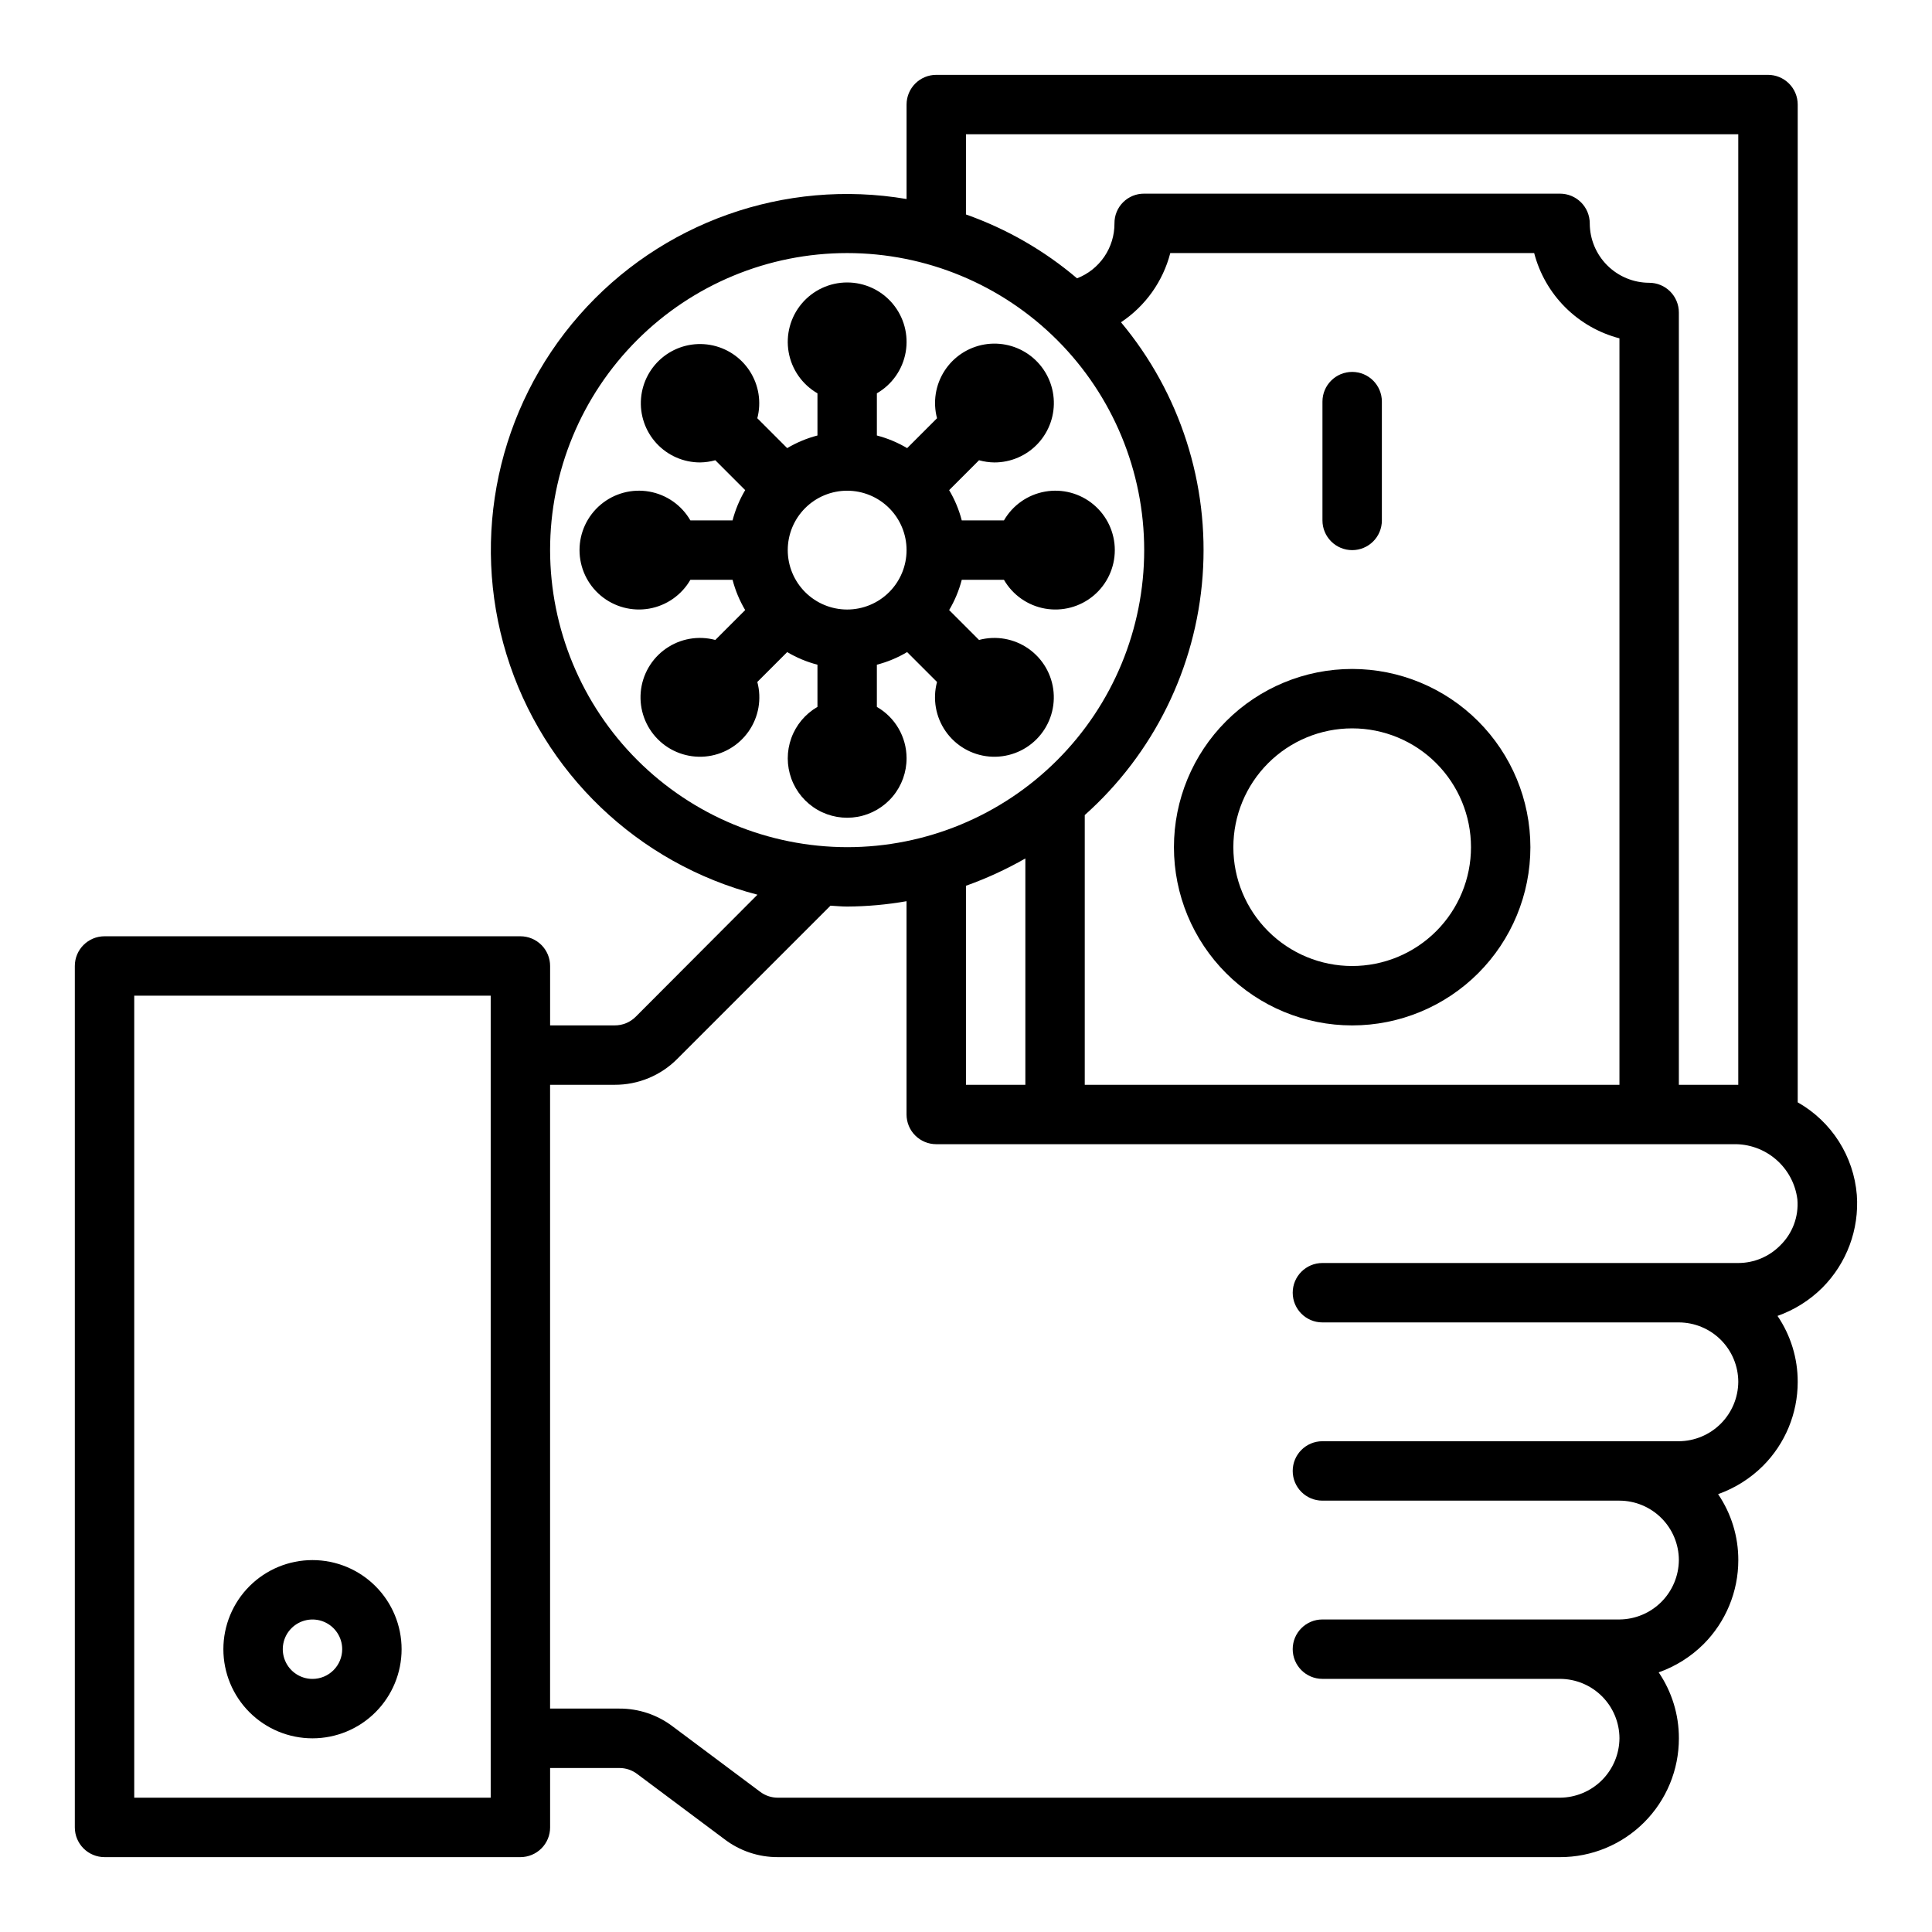
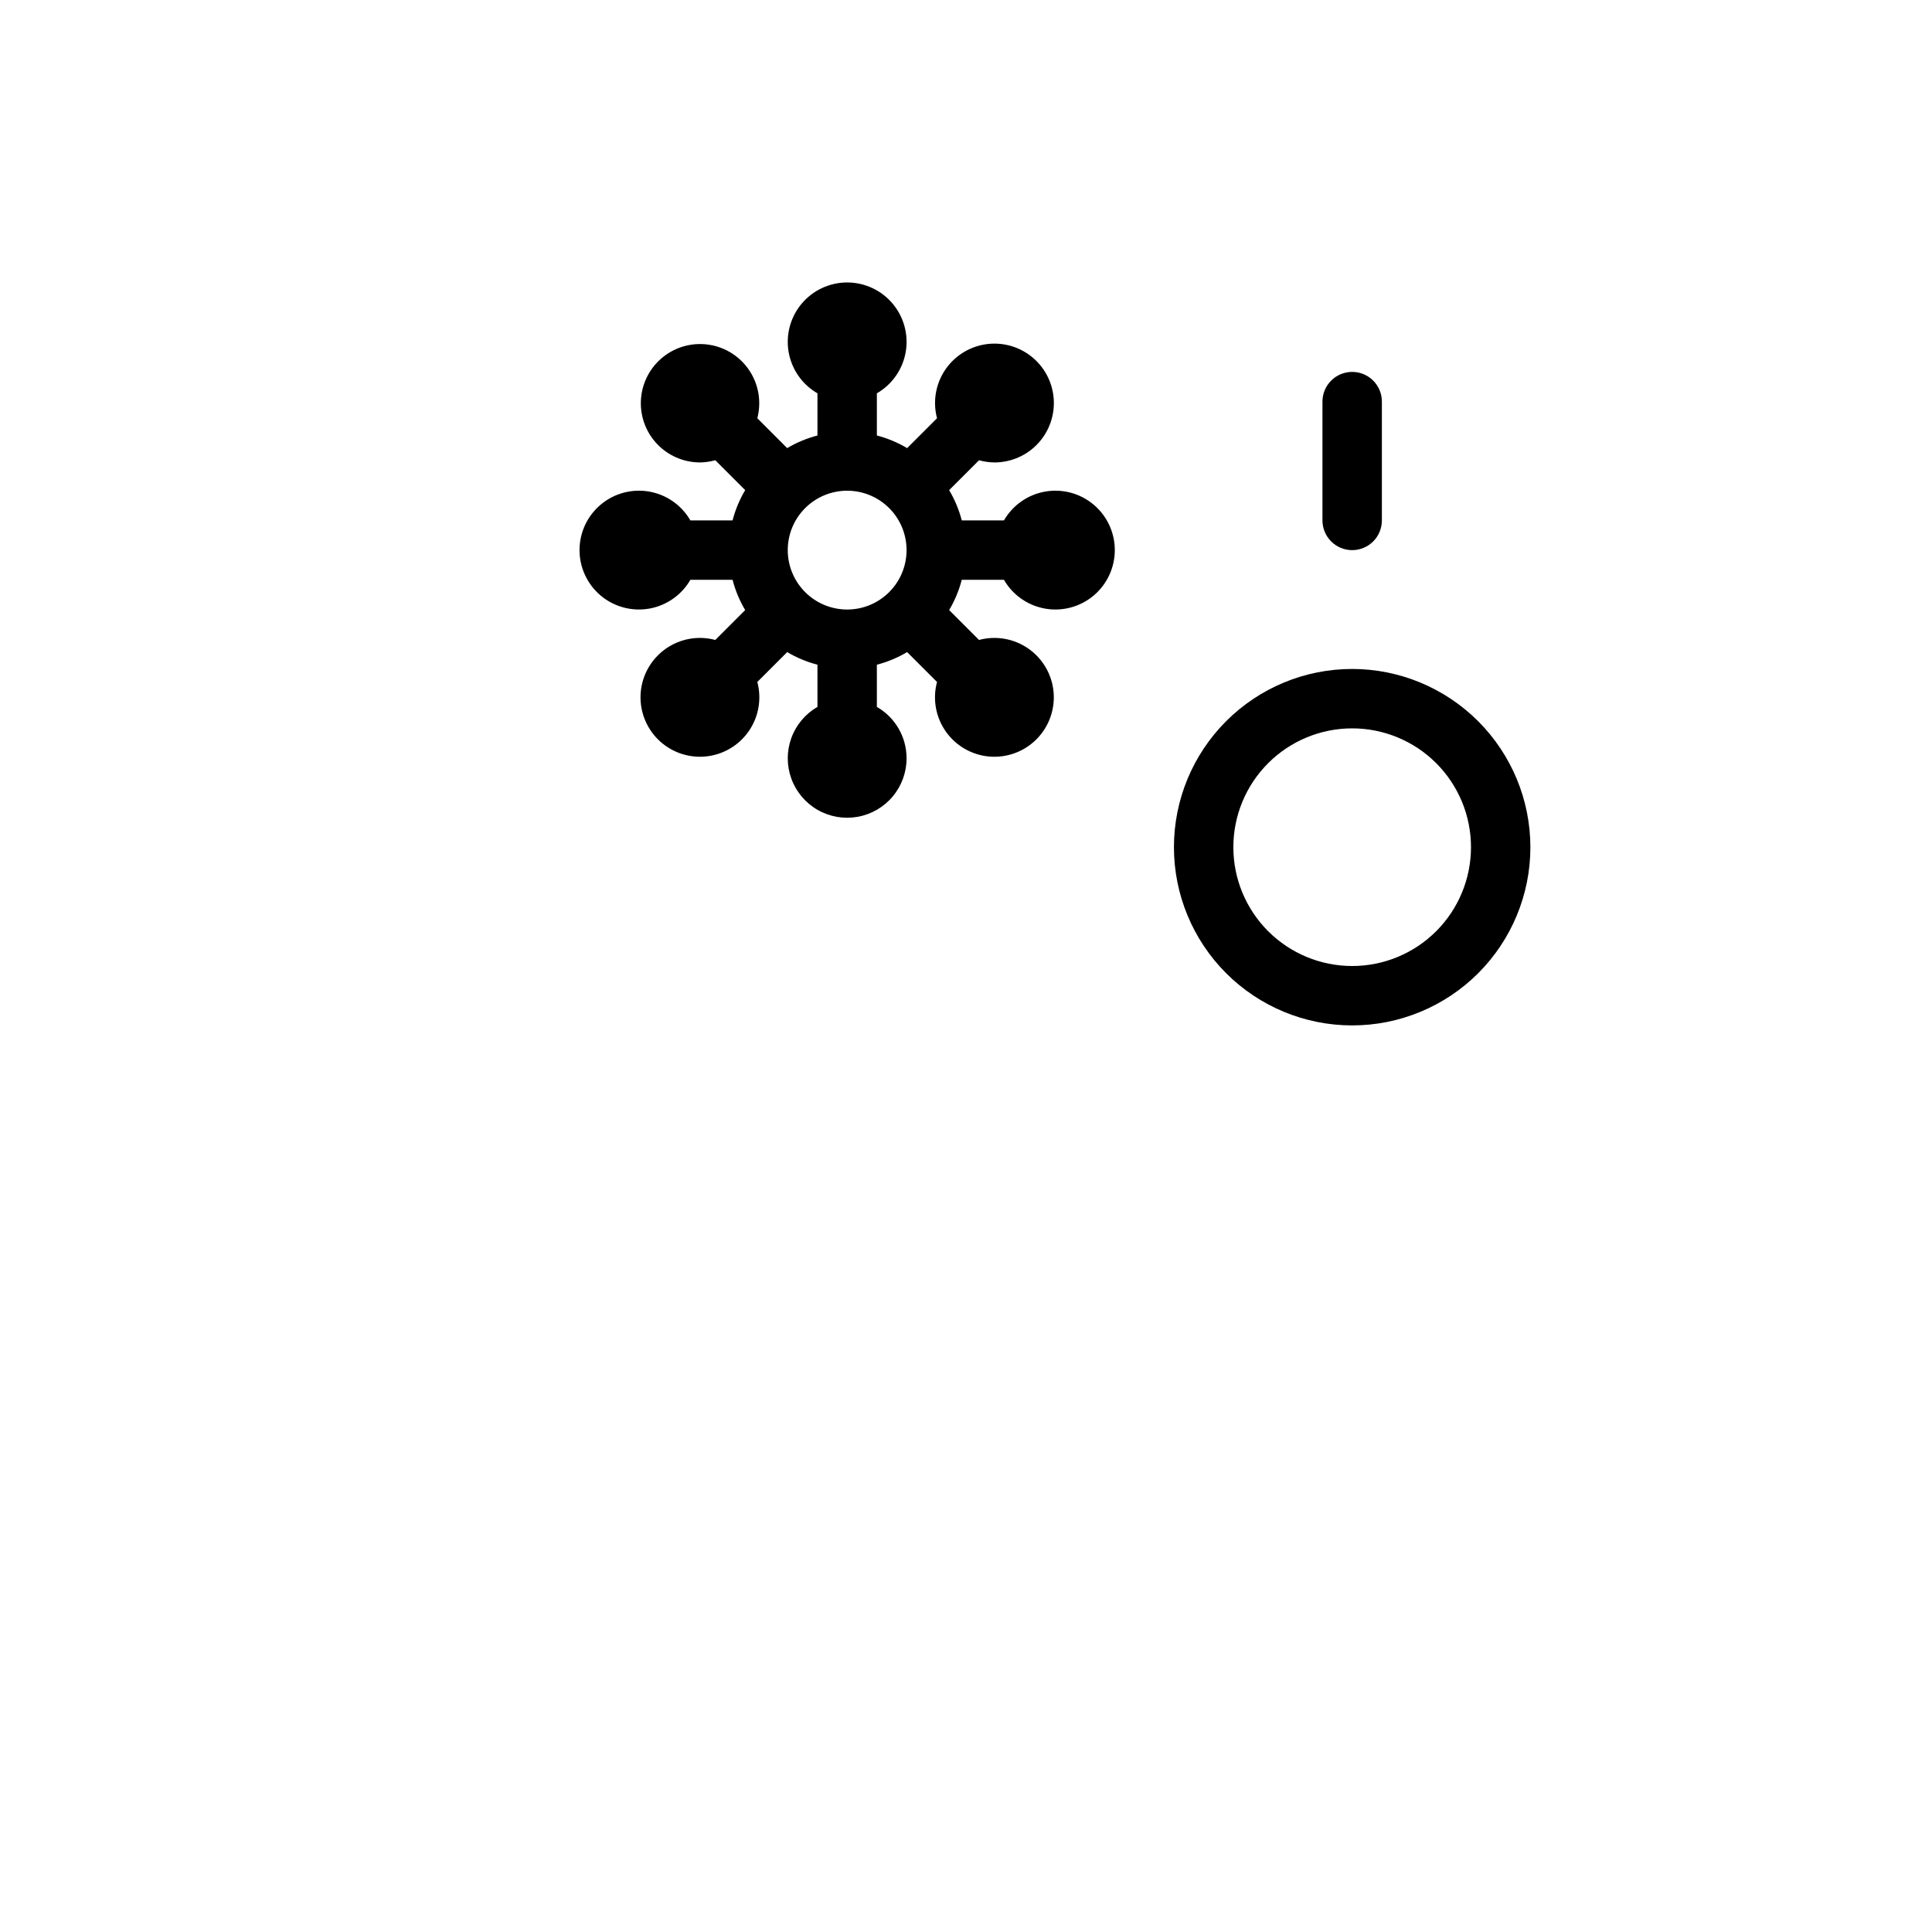
<svg xmlns="http://www.w3.org/2000/svg" fill="#000000" width="800px" height="800px" version="1.1" viewBox="144 144 512 512">
  <g>
    <path d="m384.25 344.89c-0.016-5.602-3.016-10.766-7.871-13.555v-11.18c2.816-0.73 5.519-1.855 8.02-3.344l7.918 7.918h0.004c-1.207 4.496-0.359 9.293 2.309 13.105 2.668 3.812 6.891 6.25 11.523 6.656 4.637 0.402 9.215-1.262 12.508-4.555 3.289-3.289 4.957-7.867 4.551-12.504s-2.844-8.855-6.656-11.523c-3.812-2.672-8.609-3.516-13.105-2.312l-7.918-7.918c1.488-2.504 2.613-5.203 3.344-8.02h11.18c2.328 4.027 6.316 6.824 10.902 7.633 4.582 0.805 9.289-0.453 12.852-3.445 3.566-2.992 5.625-7.406 5.625-12.062 0-4.652-2.059-9.066-5.625-12.059-3.562-2.992-8.27-4.254-12.852-3.445-4.586 0.809-8.574 3.602-10.902 7.633h-11.18c-0.73-2.816-1.855-5.519-3.344-8.02l7.918-7.918v-0.004c1.312 0.367 2.664 0.562 4.023 0.582 4.414 0.02 8.637-1.816 11.633-5.059 2.996-3.246 4.492-7.598 4.121-11.996-0.367-4.402-2.566-8.445-6.059-11.145s-7.961-3.809-12.312-3.059c-4.348 0.754-8.184 3.297-10.57 7.016-2.383 3.715-3.098 8.262-1.965 12.531l-7.918 7.918h-0.004c-2.5-1.488-5.203-2.613-8.02-3.348v-11.18 0.004c4.031-2.328 6.824-6.316 7.633-10.902 0.809-4.582-0.453-9.289-3.445-12.852-2.992-3.566-7.406-5.625-12.059-5.625-4.656 0-9.07 2.059-12.062 5.625-2.992 3.562-4.25 8.27-3.445 12.852 0.809 4.586 3.606 8.574 7.633 10.902v11.18-0.004c-2.816 0.734-5.516 1.859-8.02 3.348l-7.918-7.918c1.113-4.254 0.391-8.777-1.988-12.473-2.379-3.695-6.199-6.223-10.531-6.965-4.332-0.746-8.777 0.359-12.254 3.047-3.477 2.688-5.668 6.711-6.039 11.09-0.371 4.379 1.113 8.715 4.09 11.949 2.977 3.234 7.172 5.07 11.566 5.062 1.359-0.02 2.715-0.215 4.023-0.582l7.918 7.918v0.004c-1.488 2.5-2.613 5.203-3.344 8.02h-11.18c-2.324-4.031-6.316-6.824-10.898-7.633-4.586-0.809-9.289 0.453-12.855 3.445-3.566 2.992-5.625 7.406-5.625 12.059 0 4.656 2.059 9.07 5.625 12.062 3.566 2.992 8.27 4.25 12.855 3.445 4.582-0.809 8.574-3.606 10.898-7.633h11.18c0.73 2.816 1.855 5.516 3.344 8.02l-7.918 7.918c-4.496-1.203-9.293-0.359-13.105 2.312-3.812 2.668-6.25 6.887-6.656 11.523-0.402 4.637 1.262 9.215 4.555 12.504 3.289 3.293 7.867 4.957 12.504 4.555 4.637-0.406 8.855-2.844 11.523-6.656 2.672-3.812 3.516-8.609 2.312-13.105l7.918-7.918c2.504 1.488 5.203 2.613 8.02 3.344v11.18c-3.207 1.852-5.66 4.777-6.926 8.262-1.266 3.484-1.258 7.301 0.016 10.781 1.273 3.481 3.731 6.398 6.945 8.246 3.215 1.844 6.977 2.496 10.625 1.84s6.945-2.578 9.316-5.426c2.371-2.848 3.66-6.441 3.641-10.148zm-31.488-55.105c0-4.176 1.66-8.18 4.613-11.133s6.957-4.609 11.133-4.609 8.18 1.656 11.133 4.609 4.609 6.957 4.609 11.133c0 4.176-1.656 8.18-4.609 11.133s-6.957 4.613-11.133 4.613-8.18-1.66-11.133-4.613-4.613-6.957-4.613-11.133z" />
-     <path d="m636.08 460.69c-0.824-10.277-6.691-19.48-15.668-24.559v-264.42c0-2.09-0.828-4.09-2.305-5.566-1.477-1.477-3.477-2.309-5.566-2.309h-220.42c-4.348 0-7.871 3.527-7.871 7.875v25.031c-32.289-5.484-65.109 6.164-86.719 30.777-21.605 24.609-28.902 58.668-19.285 89.973 9.621 31.305 34.789 55.383 66.488 63.613l-32.273 32.355h-0.004c-1.48 1.48-3.496 2.301-5.59 2.281h-17.082v-15.742c0-2.09-0.828-4.09-2.305-5.566-1.477-1.477-3.477-2.309-5.566-2.309h-110.21c-4.348 0-7.875 3.527-7.875 7.875v228.29c0 2.086 0.832 4.09 2.309 5.566 1.477 1.473 3.477 2.305 5.566 2.305h110.21c2.09 0 4.09-0.832 5.566-2.305 1.477-1.477 2.305-3.481 2.305-5.566v-15.746h18.344c1.703-0.008 3.363 0.543 4.723 1.574l23.066 17.238c4.082 3.141 9.098 4.828 14.246 4.805h207.27c8.355 0.008 16.371-3.305 22.277-9.211 5.91-5.91 9.223-13.922 9.211-22.277 0.016-6.231-1.852-12.32-5.352-17.477 4.465-1.582 8.527-4.137 11.887-7.477 5.902-5.914 9.215-13.926 9.211-22.281 0.012-6.231-1.852-12.32-5.356-17.473 4.469-1.586 8.527-4.141 11.887-7.481 5.906-5.91 9.219-13.926 9.211-22.277 0.016-6.231-1.852-12.32-5.352-17.477 4.465-1.582 8.527-4.137 11.887-7.477 6.457-6.481 9.789-15.438 9.133-24.562zm-362.04 159.72h-94.465v-212.54h94.465zm125.95-440.83h204.67v251.91h-15.746v-204.68c0-2.086-0.828-4.09-2.305-5.566-1.477-1.477-3.477-2.305-5.566-2.305-4.172-0.012-8.168-1.676-11.117-4.625-2.953-2.949-4.613-6.945-4.625-11.117 0-2.09-0.832-4.09-2.309-5.566-1.477-1.477-3.477-2.309-5.566-2.309h-110.21c-2.094-0.02-4.109 0.805-5.59 2.285s-2.305 3.496-2.281 5.59c0.02 3.144-0.922 6.223-2.691 8.824-1.773 2.602-4.293 4.602-7.227 5.738-8.703-7.391-18.68-13.125-29.441-16.926zm173.18 54.082v197.82h-141.7v-71.48c18.238-16.262 29.441-38.98 31.234-63.355 1.789-24.371-5.965-48.484-21.633-67.242 6.469-4.293 11.121-10.824 13.066-18.34h96.434c1.414 5.434 4.254 10.395 8.227 14.367s8.93 6.809 14.367 8.227zm-283.39 56.125c0-20.875 8.293-40.898 23.059-55.664 14.762-14.762 34.785-23.055 55.664-23.055 20.875 0 40.898 8.293 55.664 23.055 14.762 14.766 23.055 34.789 23.055 55.664 0 20.879-8.293 40.902-23.055 55.664-14.766 14.762-34.789 23.059-55.664 23.059-20.867-0.035-40.871-8.34-55.629-23.094-14.754-14.758-23.059-34.762-23.094-55.629zm125.95 81.711v59.988h-15.742v-52.746c5.449-1.945 10.719-4.367 15.742-7.242zm200.03 102.57c-2.93 2.969-6.926 4.641-11.098 4.644h-110.21c-4.348 0-7.871 3.523-7.871 7.871s3.523 7.871 7.871 7.871h94.465c4.172 0.016 8.172 1.676 11.121 4.625 2.949 2.953 4.613 6.949 4.625 11.121-0.031 4.164-1.699 8.152-4.644 11.098-2.949 2.945-6.934 4.617-11.102 4.644h-94.465c-4.348 0-7.871 3.527-7.871 7.875 0 4.348 3.523 7.871 7.871 7.871h78.723c4.172 0.012 8.168 1.676 11.117 4.625 2.949 2.949 4.613 6.945 4.625 11.117-0.031 4.168-1.699 8.152-4.644 11.102-2.945 2.945-6.934 4.613-11.098 4.644h-78.723c-4.348 0-7.871 3.523-7.871 7.871 0 4.348 3.523 7.871 7.871 7.871h62.977c4.172 0.016 8.172 1.676 11.121 4.625 2.949 2.953 4.613 6.949 4.625 11.121-0.031 4.164-1.699 8.152-4.644 11.098-2.949 2.945-6.934 4.613-11.102 4.644h-207.27c-1.703 0.012-3.363-0.543-4.723-1.574l-23.066-17.238c-4.082-3.137-9.098-4.828-14.246-4.801h-18.344v-165.31h17.082c6.269 0.031 12.289-2.465 16.691-6.93l40.539-40.539c1.496 0.078 2.914 0.234 4.41 0.234 5.277-0.031 10.543-0.504 15.742-1.418v56.523c0 2.086 0.828 4.09 2.305 5.566 1.477 1.477 3.481 2.305 5.566 2.305h211.21c4.148-0.109 8.188 1.332 11.328 4.039 3.144 2.707 5.168 6.488 5.676 10.602 0.383 4.547-1.293 9.027-4.566 12.203z" />
-     <path d="m226.81 557.44c-6.262 0-12.27 2.488-16.699 6.918-4.426 4.43-6.914 10.438-6.914 16.699 0 6.266 2.488 12.27 6.914 16.699 4.43 4.43 10.438 6.918 16.699 6.918 6.266 0 12.273-2.488 16.699-6.918 4.43-4.43 6.918-10.434 6.918-16.699 0-6.262-2.488-12.27-6.918-16.699-4.426-4.43-10.434-6.918-16.699-6.918zm0 31.488c-3.184 0-6.055-1.918-7.269-4.859-1.219-2.941-0.547-6.328 1.703-8.578 2.254-2.25 5.641-2.926 8.582-1.707s4.859 4.09 4.859 7.273c0 2.09-0.832 4.09-2.309 5.566-1.477 1.477-3.477 2.305-5.566 2.305z" />
    <path d="m502.34 321.28c-12.527 0-24.543 4.977-33.398 13.836-8.859 8.855-13.836 20.871-13.836 33.398 0 12.527 4.977 24.539 13.836 33.398 8.855 8.855 20.871 13.832 33.398 13.832 12.527 0 24.539-4.977 33.398-13.832 8.855-8.859 13.832-20.871 13.832-33.398-0.012-12.523-4.992-24.531-13.848-33.387s-20.859-13.836-33.383-13.848zm0 78.719v0.004c-8.352 0-16.363-3.32-22.266-9.223-5.906-5.906-9.223-13.914-9.223-22.266 0-8.352 3.316-16.363 9.223-22.266 5.902-5.906 13.914-9.223 22.266-9.223 8.352 0 16.359 3.316 22.266 9.223 5.902 5.902 9.223 13.914 9.223 22.266 0 8.352-3.32 16.359-9.223 22.266-5.906 5.902-13.914 9.223-22.266 9.223z" />
    <path d="m502.34 289.79c2.086 0 4.09-0.828 5.566-2.305 1.477-1.477 2.305-3.477 2.305-5.566v-31.488c0-4.348-3.523-7.871-7.871-7.871-4.348 0-7.875 3.523-7.875 7.871v31.488c0 2.09 0.832 4.09 2.309 5.566 1.477 1.477 3.477 2.305 5.566 2.305z" />
  </g>
</svg>